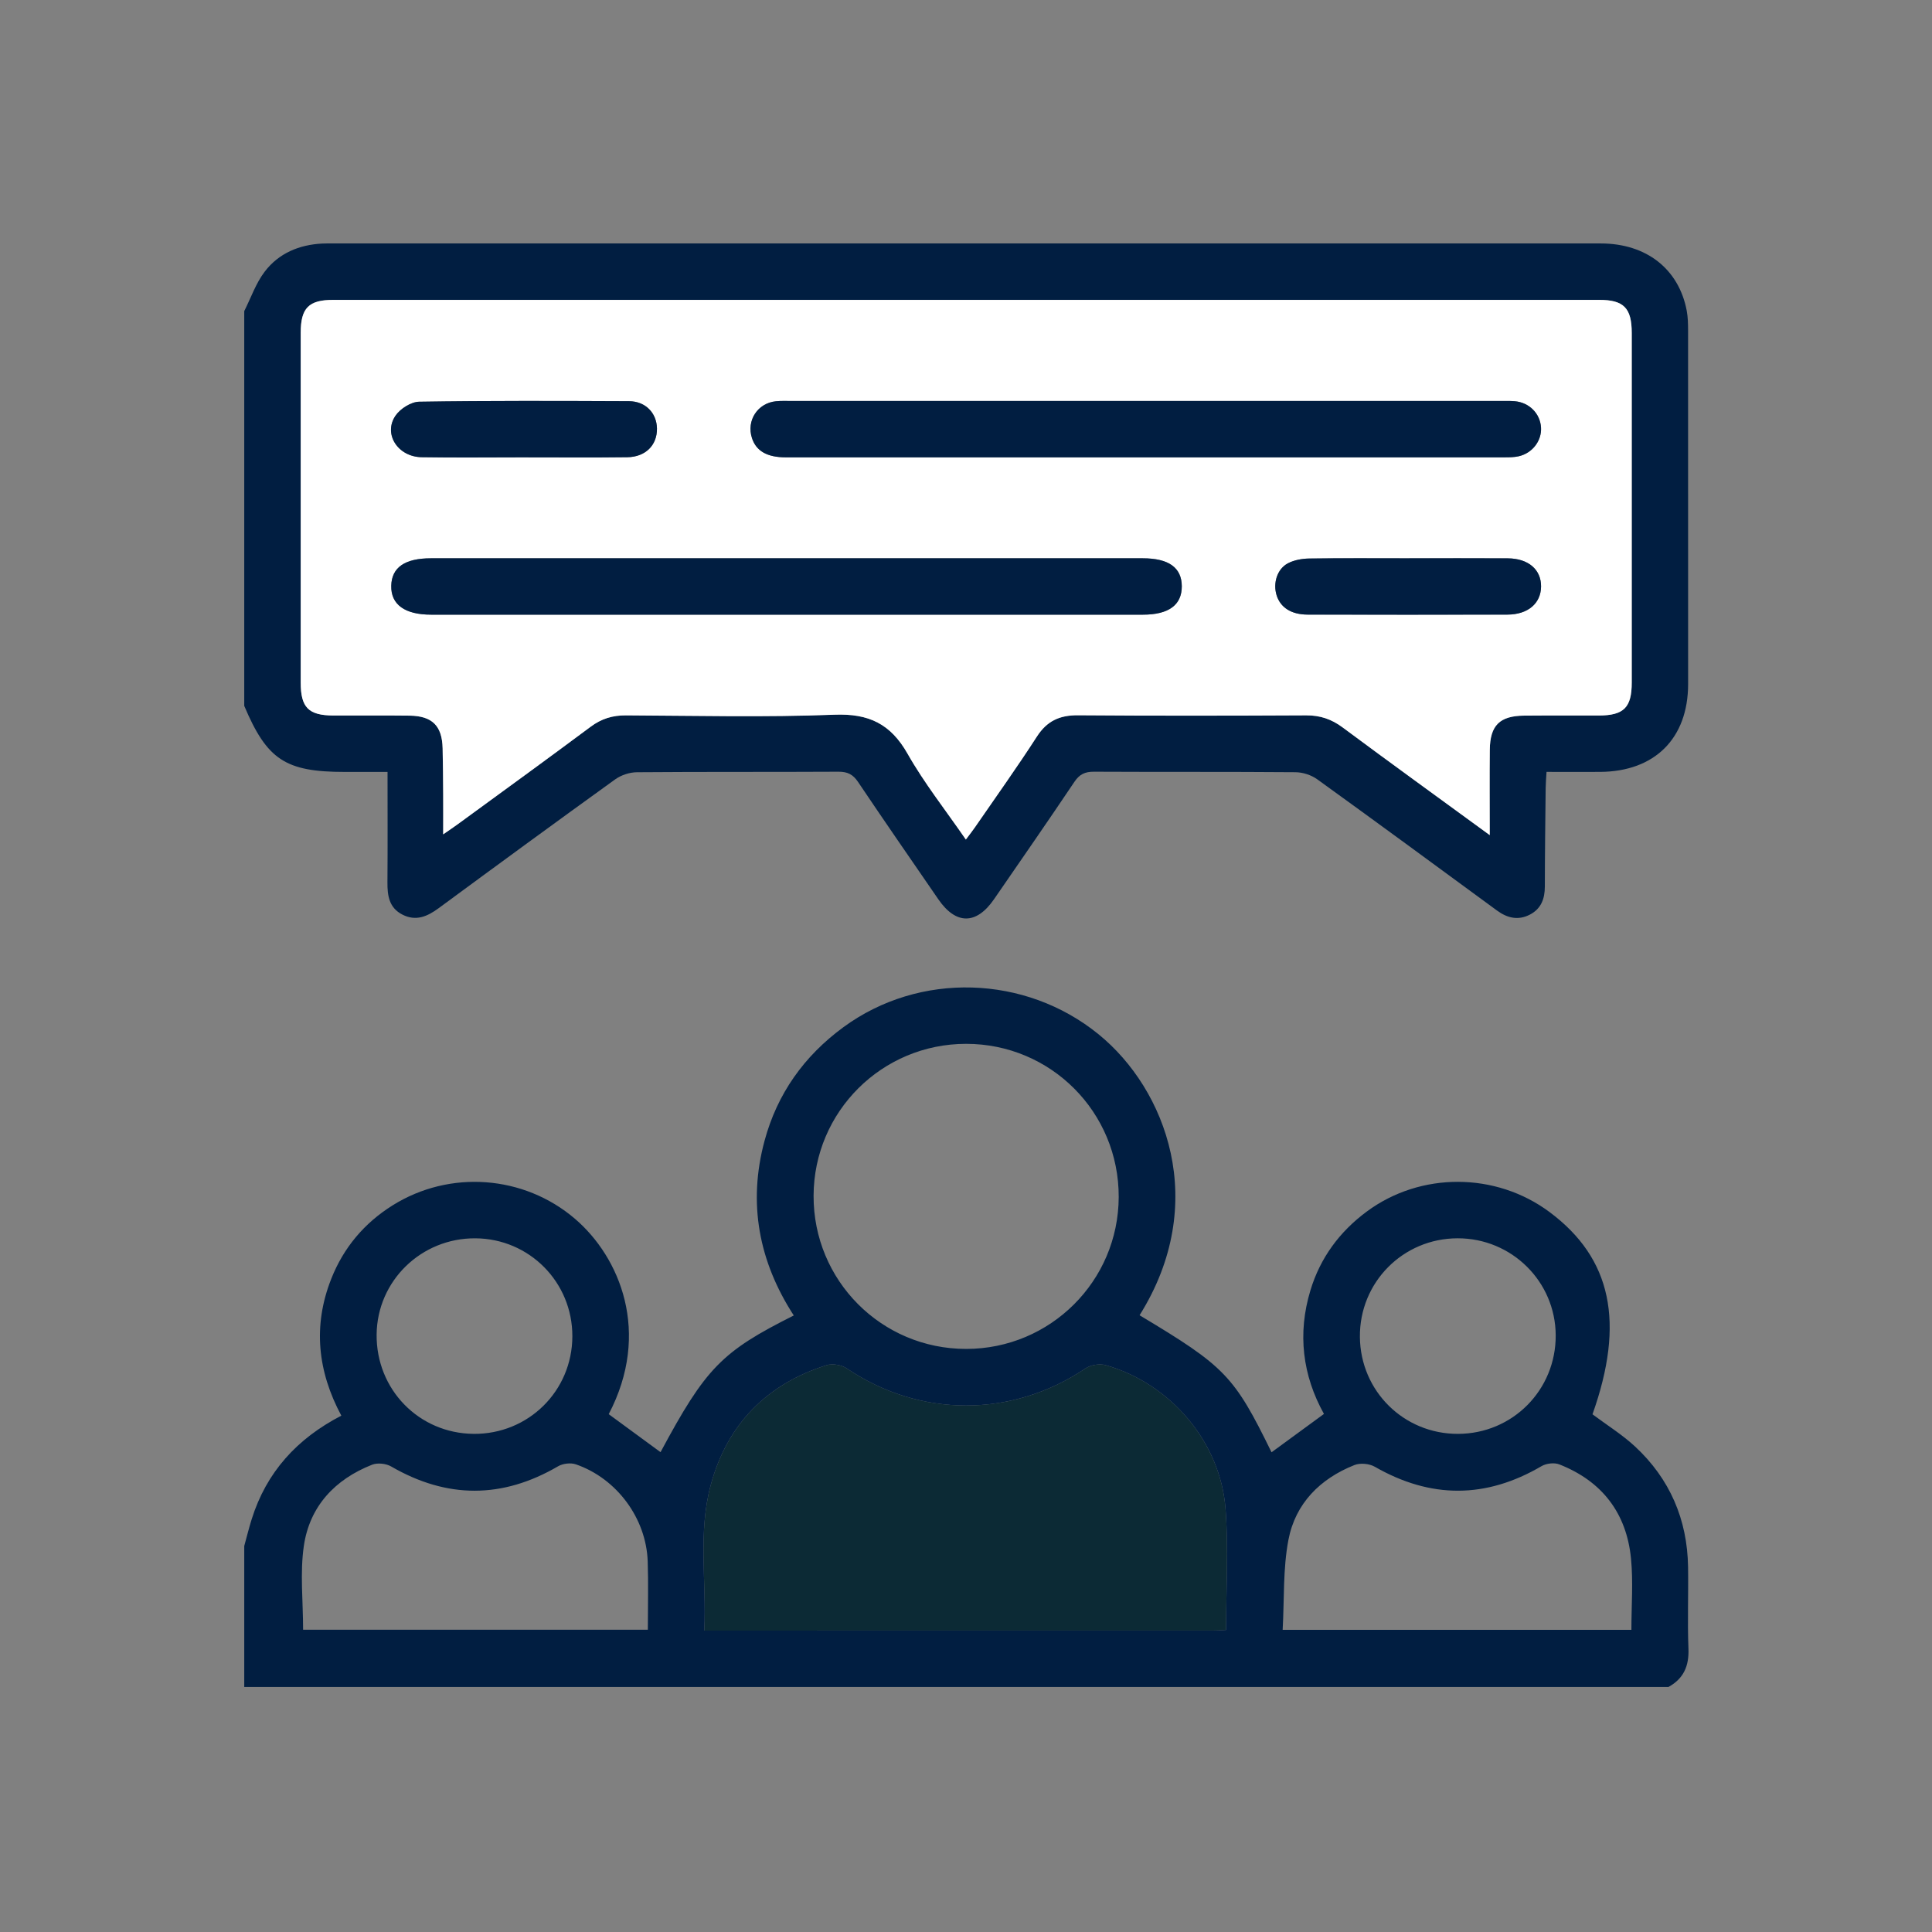
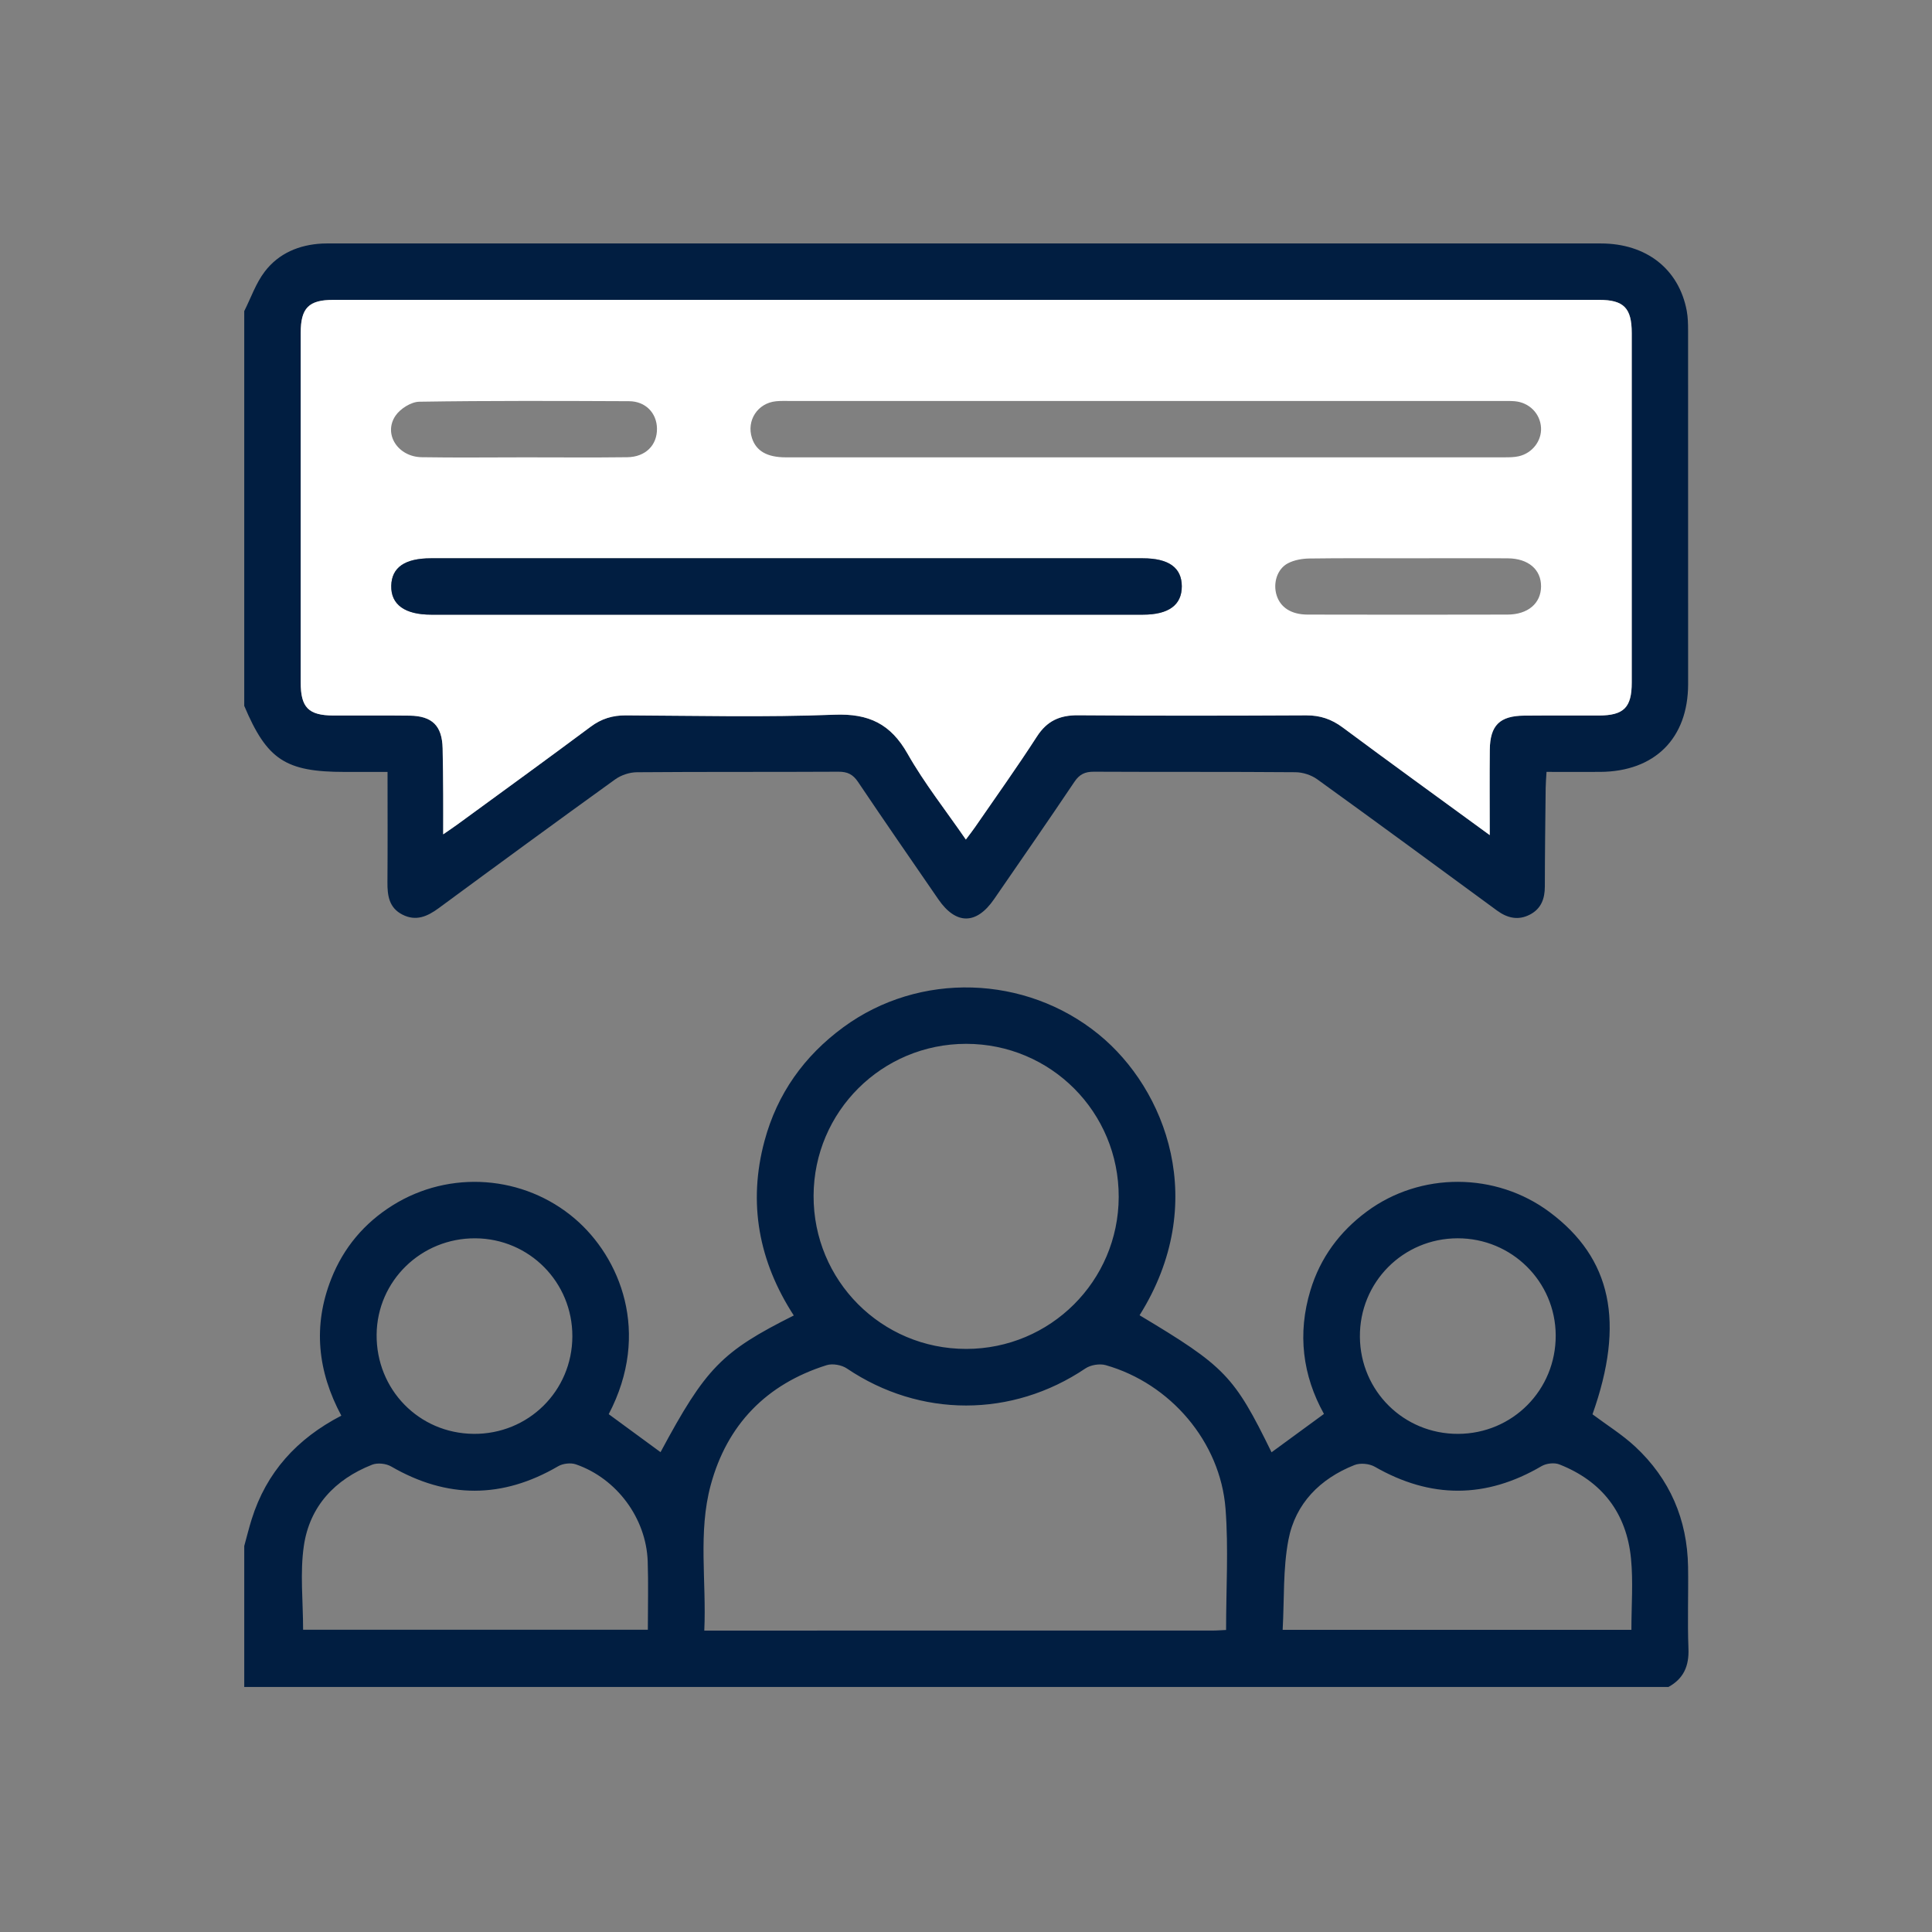
<svg xmlns="http://www.w3.org/2000/svg" id="Capa_1" data-name="Capa 1" viewBox="0 0 1000 1000">
  <rect x="0" y="0" width="1000" height="1000" fill="#808080" stroke="none" />
  <defs>
    <style>
      .cls-1 {
        fill: #0c2a35;
      }

      .cls-1, .cls-2, .cls-3 {
        stroke-width: 0px;
      }

      .cls-2 {
        fill: #fff;
      }

      .cls-3 {
        fill: #011e41;
      }
    </style>
  </defs>
-   <path class="cls-1" d="m627.46,843.98c2.55,0,5.1-.22,7.16-.31,0-21.53,1.29-42.26-.29-62.77-2.67-34.64-28.57-64.8-62.01-74.3-3.14-.89-7.78-.13-10.49,1.69-38.01,25.59-85.58,25.6-123.5.02-2.71-1.83-7.41-2.66-10.47-1.7-31.16,9.79-51.56,30.79-60.01,62.11-6.6,24.45-2.14,49.7-3.31,75.27h8.84c20.19,0,235.11.01,254.09-.02Z" />
  <path class="cls-3" d="m126.42,873.18v-72.97c1.28-4.63,2.42-9.31,3.86-13.89,7.61-24.26,23.34-41.63,46.39-53.58-12.28-22.91-14.82-46.51-5.22-70.81,6.37-16.12,17.04-28.8,31.68-37.99,29.68-18.62,68.07-15.65,94.42,6.86,23.33,19.93,39.63,58.96,17.52,101.17,8.98,6.59,17.91,13.14,26.82,19.67,23.38-43.54,31.62-52.05,68.97-70.75-18.11-27.92-23.84-58.13-15.13-90.43,6.56-24.33,20.47-43.86,40.77-58.76,39.41-28.93,94.3-27.11,132.11,3.64,34.95,28.43,57.63,87.38,21.23,145.43,44.31,26.54,48.91,31.31,68.31,70.93,8.87-6.48,17.73-12.98,27.13-19.85-11.07-19.9-13.81-41.53-7-63.99,5.09-16.81,15.06-30.33,29.19-40.79,27.81-20.58,66.76-20.46,94.62.32,32.1,23.94,39.06,57.16,22.18,104.65,7.47,5.59,15.39,10.5,22.07,16.71,17.97,16.71,27.01,37.71,27.4,62.26.22,14.1-.36,28.23.2,42.31.36,8.99-2.49,15.54-10.36,19.86H126.42Zm501.04-29.2c2.55,0,5.1-.22,7.16-.31,0-21.53,1.29-42.26-.29-62.77-2.67-34.64-28.57-64.8-62.01-74.3-3.14-.89-7.78-.13-10.49,1.69-38.01,25.59-85.58,25.6-123.5.02-2.71-1.83-7.41-2.66-10.47-1.7-31.16,9.79-51.56,30.79-60.01,62.11-6.6,24.45-2.14,49.7-3.31,75.27h8.84c20.19,0,235.11.01,254.09-.02Zm-127.4-303.69c-43.58.01-78.79,35.07-78.95,78.6-.16,43.89,35.12,79.32,78.97,79.31,43.56,0,78.82-35.11,78.96-78.61.14-43.91-35.12-79.31-78.98-79.3Zm-343.18,303.25h178.44c0-12.08.32-23.71-.07-35.33-.74-22.29-15.98-42.94-37.16-50.26-2.68-.93-6.73-.46-9.2.98-28.86,16.86-57.51,16.87-86.43.11-2.64-1.53-7.07-2.01-9.86-.91-19.23,7.58-32.32,21.5-35.33,41.99-2.05,13.99-.39,28.52-.39,43.43Zm687.53.05c0-12.69.97-24.89-.21-36.89-2.3-23.53-14.98-40.04-37.09-48.73-2.6-1.02-6.75-.54-9.2.9-28.8,16.89-57.4,16.92-86.33.31-2.81-1.61-7.52-2.06-10.5-.88-17.82,7.06-30.59,19.91-34.19,38.7-2.87,15.02-2.11,30.73-2.99,46.6h180.5Zm-89.78-101.42c28.29-.06,50.75-22.73,50.6-51.06-.15-27.83-22.81-50.22-50.78-50.17-28.29.05-50.84,22.83-50.57,51.08.27,28.01,22.73,50.21,50.75,50.15Zm-509.52,0c28.35.24,51.07-22.19,51.14-50.49.07-27.99-22.24-50.54-50.17-50.73-28.05-.19-50.86,22.01-51.14,49.77-.29,28.46,21.9,51.2,50.18,51.44Z" />
  <path class="cls-3" d="m126.42,161.03c3.46-6.86,6-14.4,10.58-20.41,7.25-9.53,17.81-13.95,29.83-14.56,1.7-.08,3.4-.05,5.11-.05,218.87,0,437.74,0,656.61,0,23.57,0,40.44,13.2,44.51,34.86.62,3.31.68,6.77.69,10.16.04,61.03.05,122.05.02,183.08-.02,28.07-17.27,45.25-45.54,45.42-8.97.05-17.95,0-27.75,0-.17,3.1-.41,5.66-.44,8.23-.19,17.02-.41,34.04-.43,51.06,0,6.35-1.9,11.54-7.72,14.57-6.05,3.14-11.68,1.83-17.03-2.09-30.96-22.72-61.9-45.46-93.05-67.93-3.07-2.22-7.47-3.64-11.26-3.67-34.77-.28-69.55-.08-104.33-.26-4.64-.02-7.48,1.31-10.12,5.26-13.68,20.37-27.67,40.54-41.6,60.75-9.15,13.27-19.7,13.27-28.82.02-13.91-20.22-27.89-40.4-41.58-60.77-2.63-3.92-5.48-5.28-10.13-5.26-34.78.19-69.55-.01-104.33.27-3.79.03-8.17,1.49-11.25,3.71-30.57,22.02-60.96,44.28-91.29,66.62-5.88,4.33-11.78,6.96-18.83,3.35-6.88-3.52-7.79-9.82-7.73-16.76.15-18.67.05-37.34.05-57.08h-22.1c-30.72,0-40.27-6.28-52.07-34.2v-204.3Zm644.65,271.2c0-16.08-.11-30.12.03-44.16.13-12.66,5.12-17.57,17.82-17.69,12.89-.12,25.78.02,38.67-.05,12.91-.06,16.98-4.16,16.98-17.06.01-60.3.01-120.6,0-180.9,0-12.97-4.13-17.18-16.87-17.18-218.39,0-436.78,0-655.17,0-12.77,0-16.9,4.19-16.9,17.13-.01,60.3-.01,120.6,0,180.9,0,12.97,4.01,17.04,16.92,17.11,13.13.06,26.27-.11,39.4.06,11.78.15,16.86,5.25,17.14,16.9.19,8.02.23,16.05.29,24.07.04,6.37,0,12.74,0,20.47,3.62-2.51,5.6-3.83,7.53-5.24,22.96-16.78,45.99-33.46,68.8-50.46,5.58-4.16,11.34-5.91,18.22-5.88,35.99.17,72.02,1.06,107.96-.34,17.79-.69,29.09,4.75,37.85,20.19,8.68,15.3,19.74,29.26,30.17,44.42,1.93-2.59,3.39-4.42,4.72-6.36,10.75-15.61,21.8-31.03,32.06-46.96,5.23-8.12,11.82-11.08,21.25-11,39.4.3,78.79.23,118.19.04,7.18-.03,13.05,1.97,18.82,6.26,24.54,18.25,49.34,36.17,76.1,55.71Z" />
  <path class="cls-2" d="m771.07,432.24c-26.77-19.55-51.56-37.46-76.1-55.71-5.77-4.29-11.65-6.29-18.82-6.26-39.4.19-78.8.26-118.19-.04-9.42-.07-16.01,2.89-21.25,11-10.27,15.93-21.32,31.34-32.06,46.96-1.33,1.93-2.79,3.77-4.72,6.36-10.44-15.16-21.49-29.12-30.17-44.42-8.76-15.45-20.07-20.89-37.85-20.19-35.94,1.4-71.97.51-107.96.34-6.88-.03-12.64,1.72-18.22,5.88-22.8,16.99-45.84,33.67-68.8,50.46-1.92,1.41-3.91,2.73-7.53,5.24,0-7.73.04-14.1,0-20.47-.06-8.02-.1-16.05-.29-24.07-.28-11.65-5.36-16.75-17.14-16.9-13.13-.17-26.26,0-39.4-.06-12.91-.06-16.92-4.14-16.92-17.11-.01-60.3-.01-120.6,0-180.9,0-12.94,4.13-17.13,16.9-17.13,218.39,0,436.78,0,655.17,0,12.74,0,16.87,4.21,16.87,17.18.01,60.3.01,120.6,0,180.9,0,12.9-4.08,17-16.98,17.06-12.89.06-25.78-.07-38.67.05-12.7.12-17.68,5.03-17.82,17.69-.15,14.04-.03,28.08-.03,44.16Zm-178.25-224.69c-61.04,0-122.08,0-183.12,0-2.68,0-5.37-.12-8.02.14-9.53.93-15.4,9.97-12.47,19.03,2.17,6.72,7.83,10,17.55,10,124.03.01,248.06.01,372.09-.01,2.42,0,4.9-.02,7.24-.55,7.08-1.61,11.93-8.01,11.54-14.83-.42-7.28-6.11-13.04-13.66-13.66-2.42-.2-4.86-.12-7.29-.12-61.28,0-122.57,0-183.86,0Zm-185.8,110.6c61.53,0,123.05,0,184.58,0,13.31,0,20.12-5.01,20.1-14.7-.03-9.63-6.75-14.48-20.21-14.48-122.81,0-245.62,0-368.42,0-13.53,0-20.33,4.73-20.55,14.22-.23,9.71,7,14.96,20.66,14.96,61.28,0,122.56,0,183.85,0Zm322.43-29.18c-17.24,0-34.48-.14-51.72.11-3.74.05-7.85.77-11.11,2.48-5.63,2.97-7.79,10.33-5.85,16.54,1.97,6.31,7.54,9.99,16.05,10.01,34.48.08,68.96.09,103.44,0,10.61-.03,17.32-5.82,17.39-14.54.07-8.75-6.55-14.5-17.21-14.58-17-.12-33.99-.03-50.99-.03Zm-458-52.25c17.73,0,35.47.16,53.2-.06,9.51-.12,15.53-6.26,15.4-14.86-.12-8.03-5.91-14.11-14.47-14.14-36.19-.16-72.39-.3-108.58.27-4.23.07-9.83,3.62-12.29,7.25-6.41,9.44,1.22,21.27,13.55,21.47,17.73.29,35.46.07,53.2.07Z" />
-   <path class="cls-3" d="m592.82,207.55c61.29,0,122.57,0,183.86,0,2.43,0,4.88-.08,7.29.12,7.55.62,13.25,6.38,13.66,13.66.39,6.82-4.47,13.22-11.54,14.83-2.33.53-4.82.55-7.24.55-124.03.02-248.06.03-372.09.01-9.73,0-15.38-3.28-17.55-10-2.93-9.06,2.94-18.1,12.47-19.03,2.65-.26,5.35-.14,8.02-.14,61.04,0,122.08,0,183.12,0Z" />
  <path class="cls-3" d="m407.02,318.15c-61.28,0-122.56,0-183.85,0-13.66,0-20.89-5.25-20.66-14.96.22-9.49,7.02-14.21,20.55-14.22,122.81,0,245.62,0,368.42,0,13.45,0,20.18,4.85,20.21,14.48.03,9.69-6.79,14.7-20.1,14.7-61.53,0-123.05,0-184.58,0Z" />
-   <path class="cls-3" d="m729.45,288.97c17,0,33.99-.08,50.99.03,10.66.07,17.28,5.83,17.21,14.58-.07,8.72-6.78,14.51-17.39,14.54-34.48.08-68.96.08-103.44,0-8.52-.02-14.08-3.7-16.05-10.01-1.94-6.21.23-13.58,5.85-16.54,3.25-1.71,7.36-2.43,11.11-2.48,17.24-.25,34.48-.11,51.72-.11Z" />
-   <path class="cls-3" d="m271.44,236.72c-17.73,0-35.47.22-53.2-.07-12.33-.2-19.96-12.03-13.55-21.47,2.47-3.63,8.07-7.19,12.29-7.25,36.19-.57,72.38-.42,108.58-.27,8.56.04,14.35,6.11,14.47,14.14.13,8.59-5.9,14.74-15.4,14.86-17.73.23-35.47.06-53.2.07Z" />
</svg>